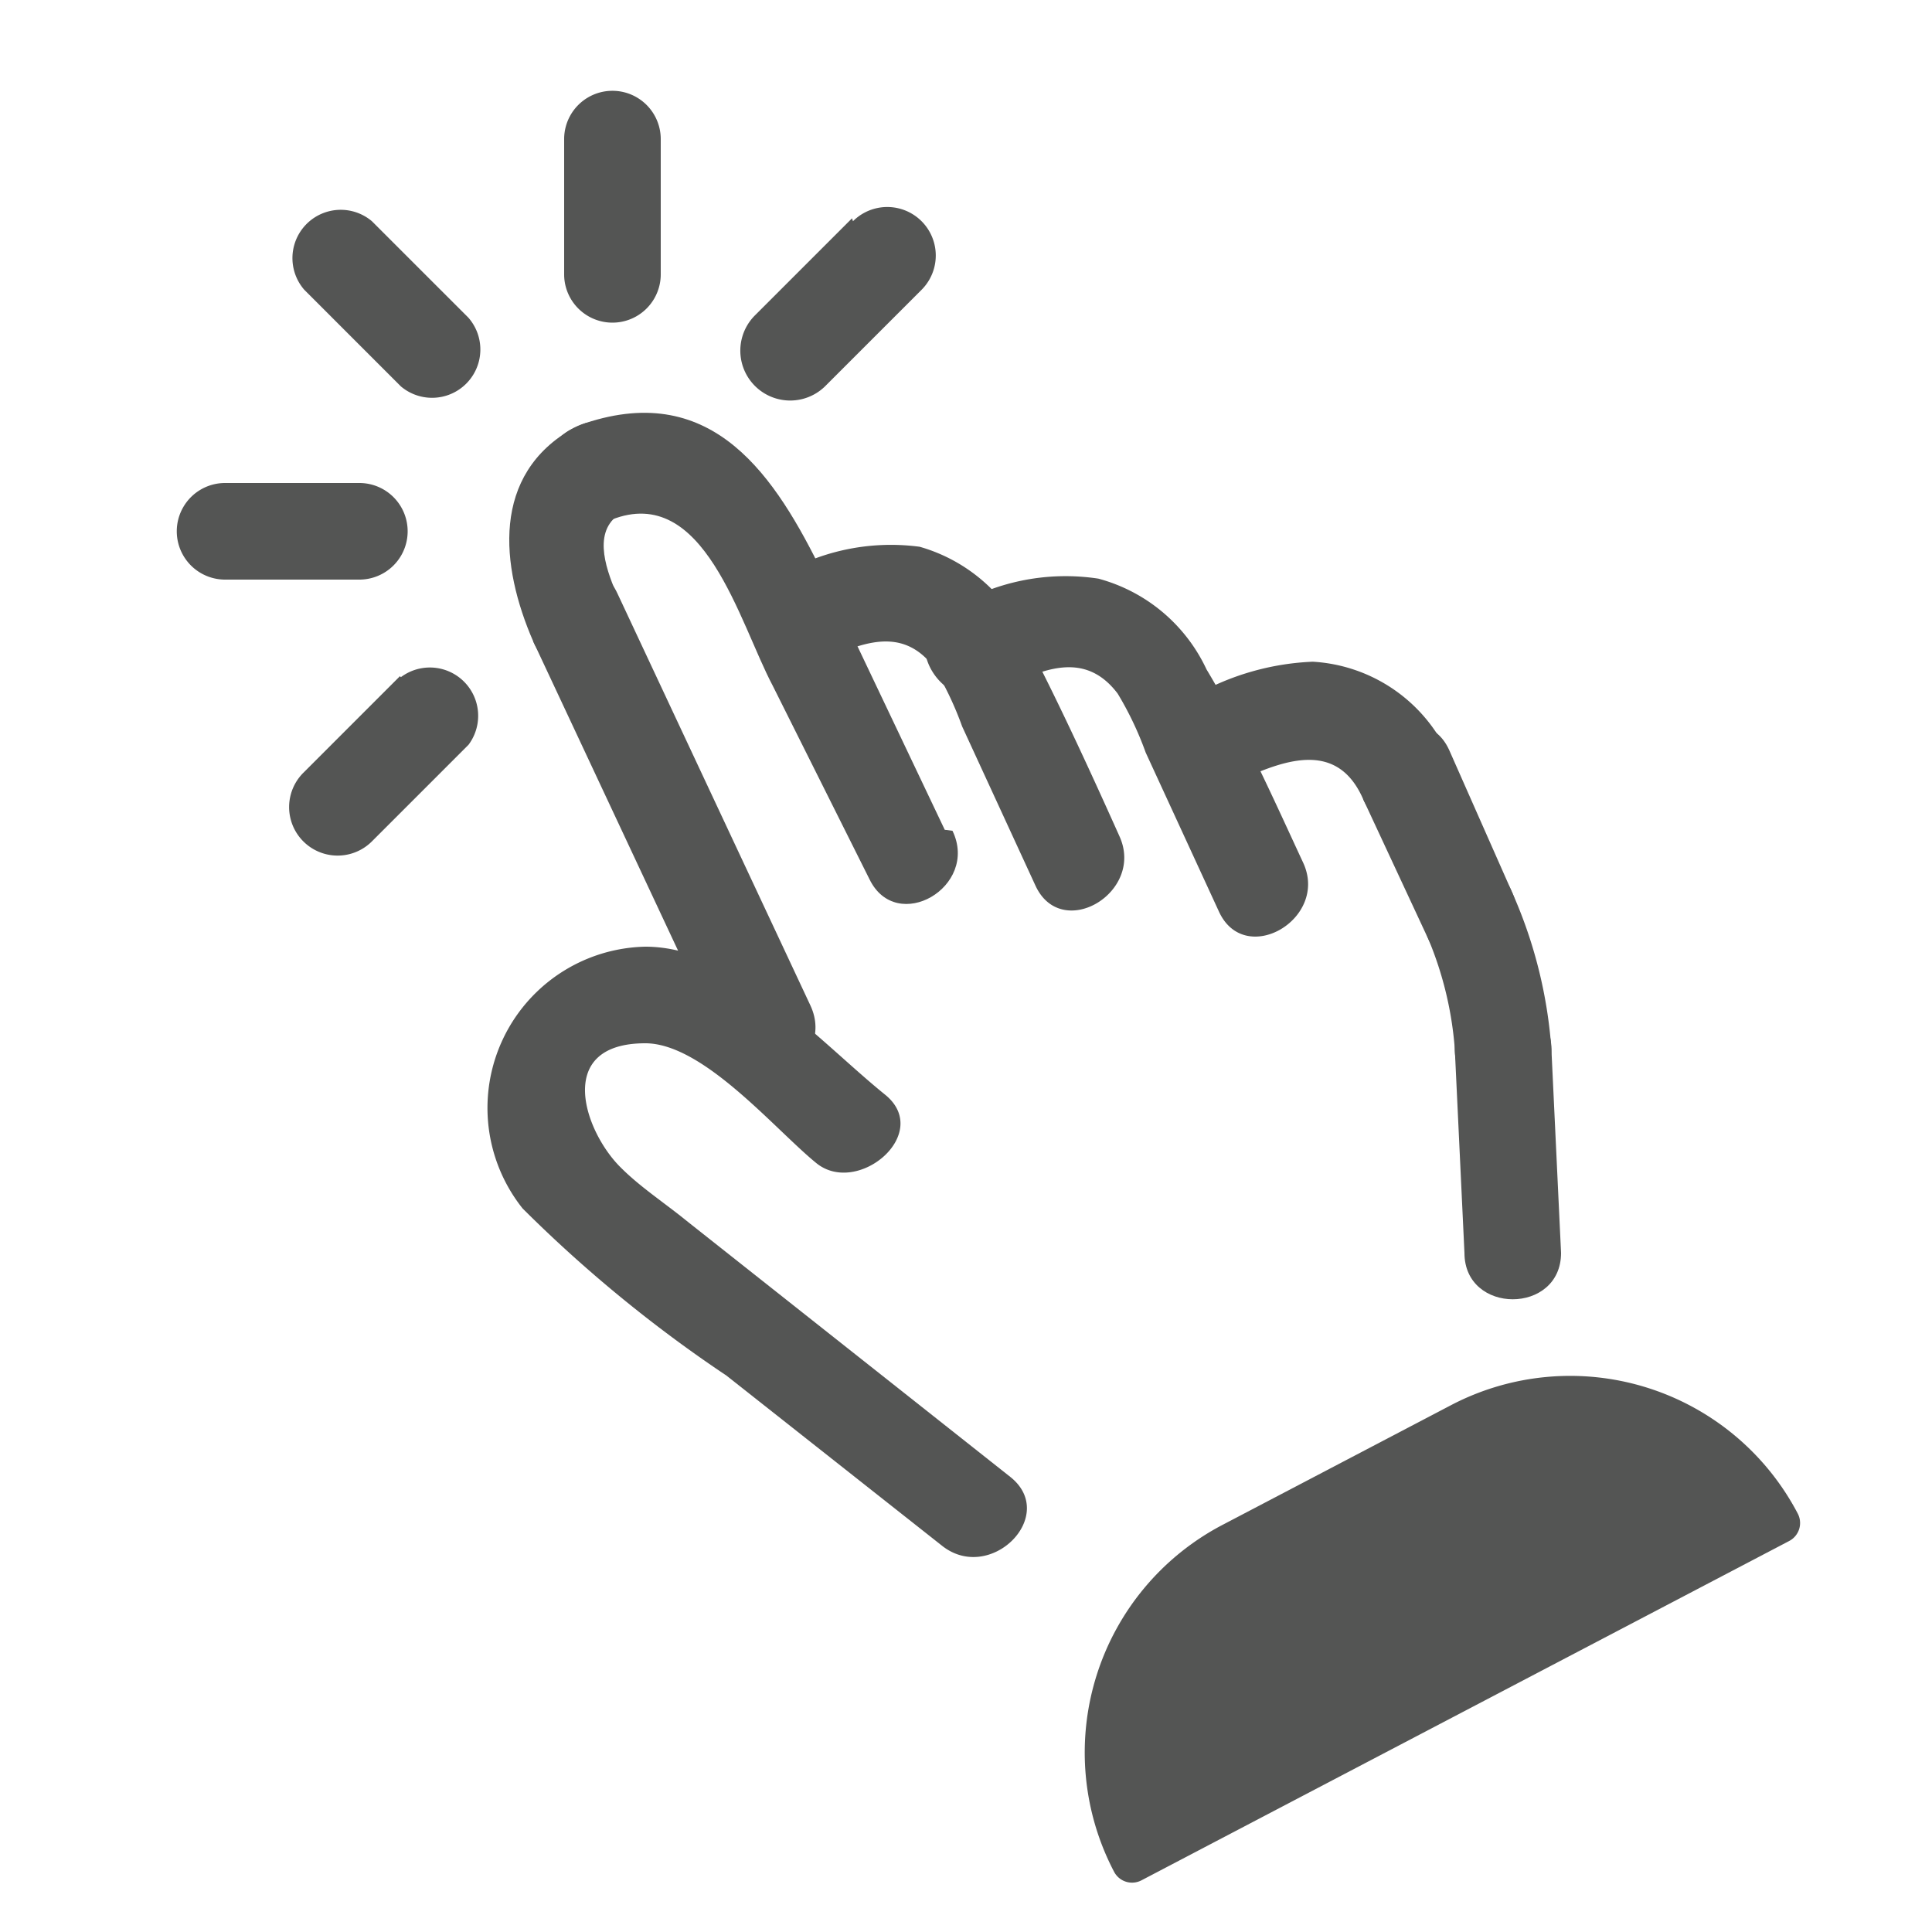
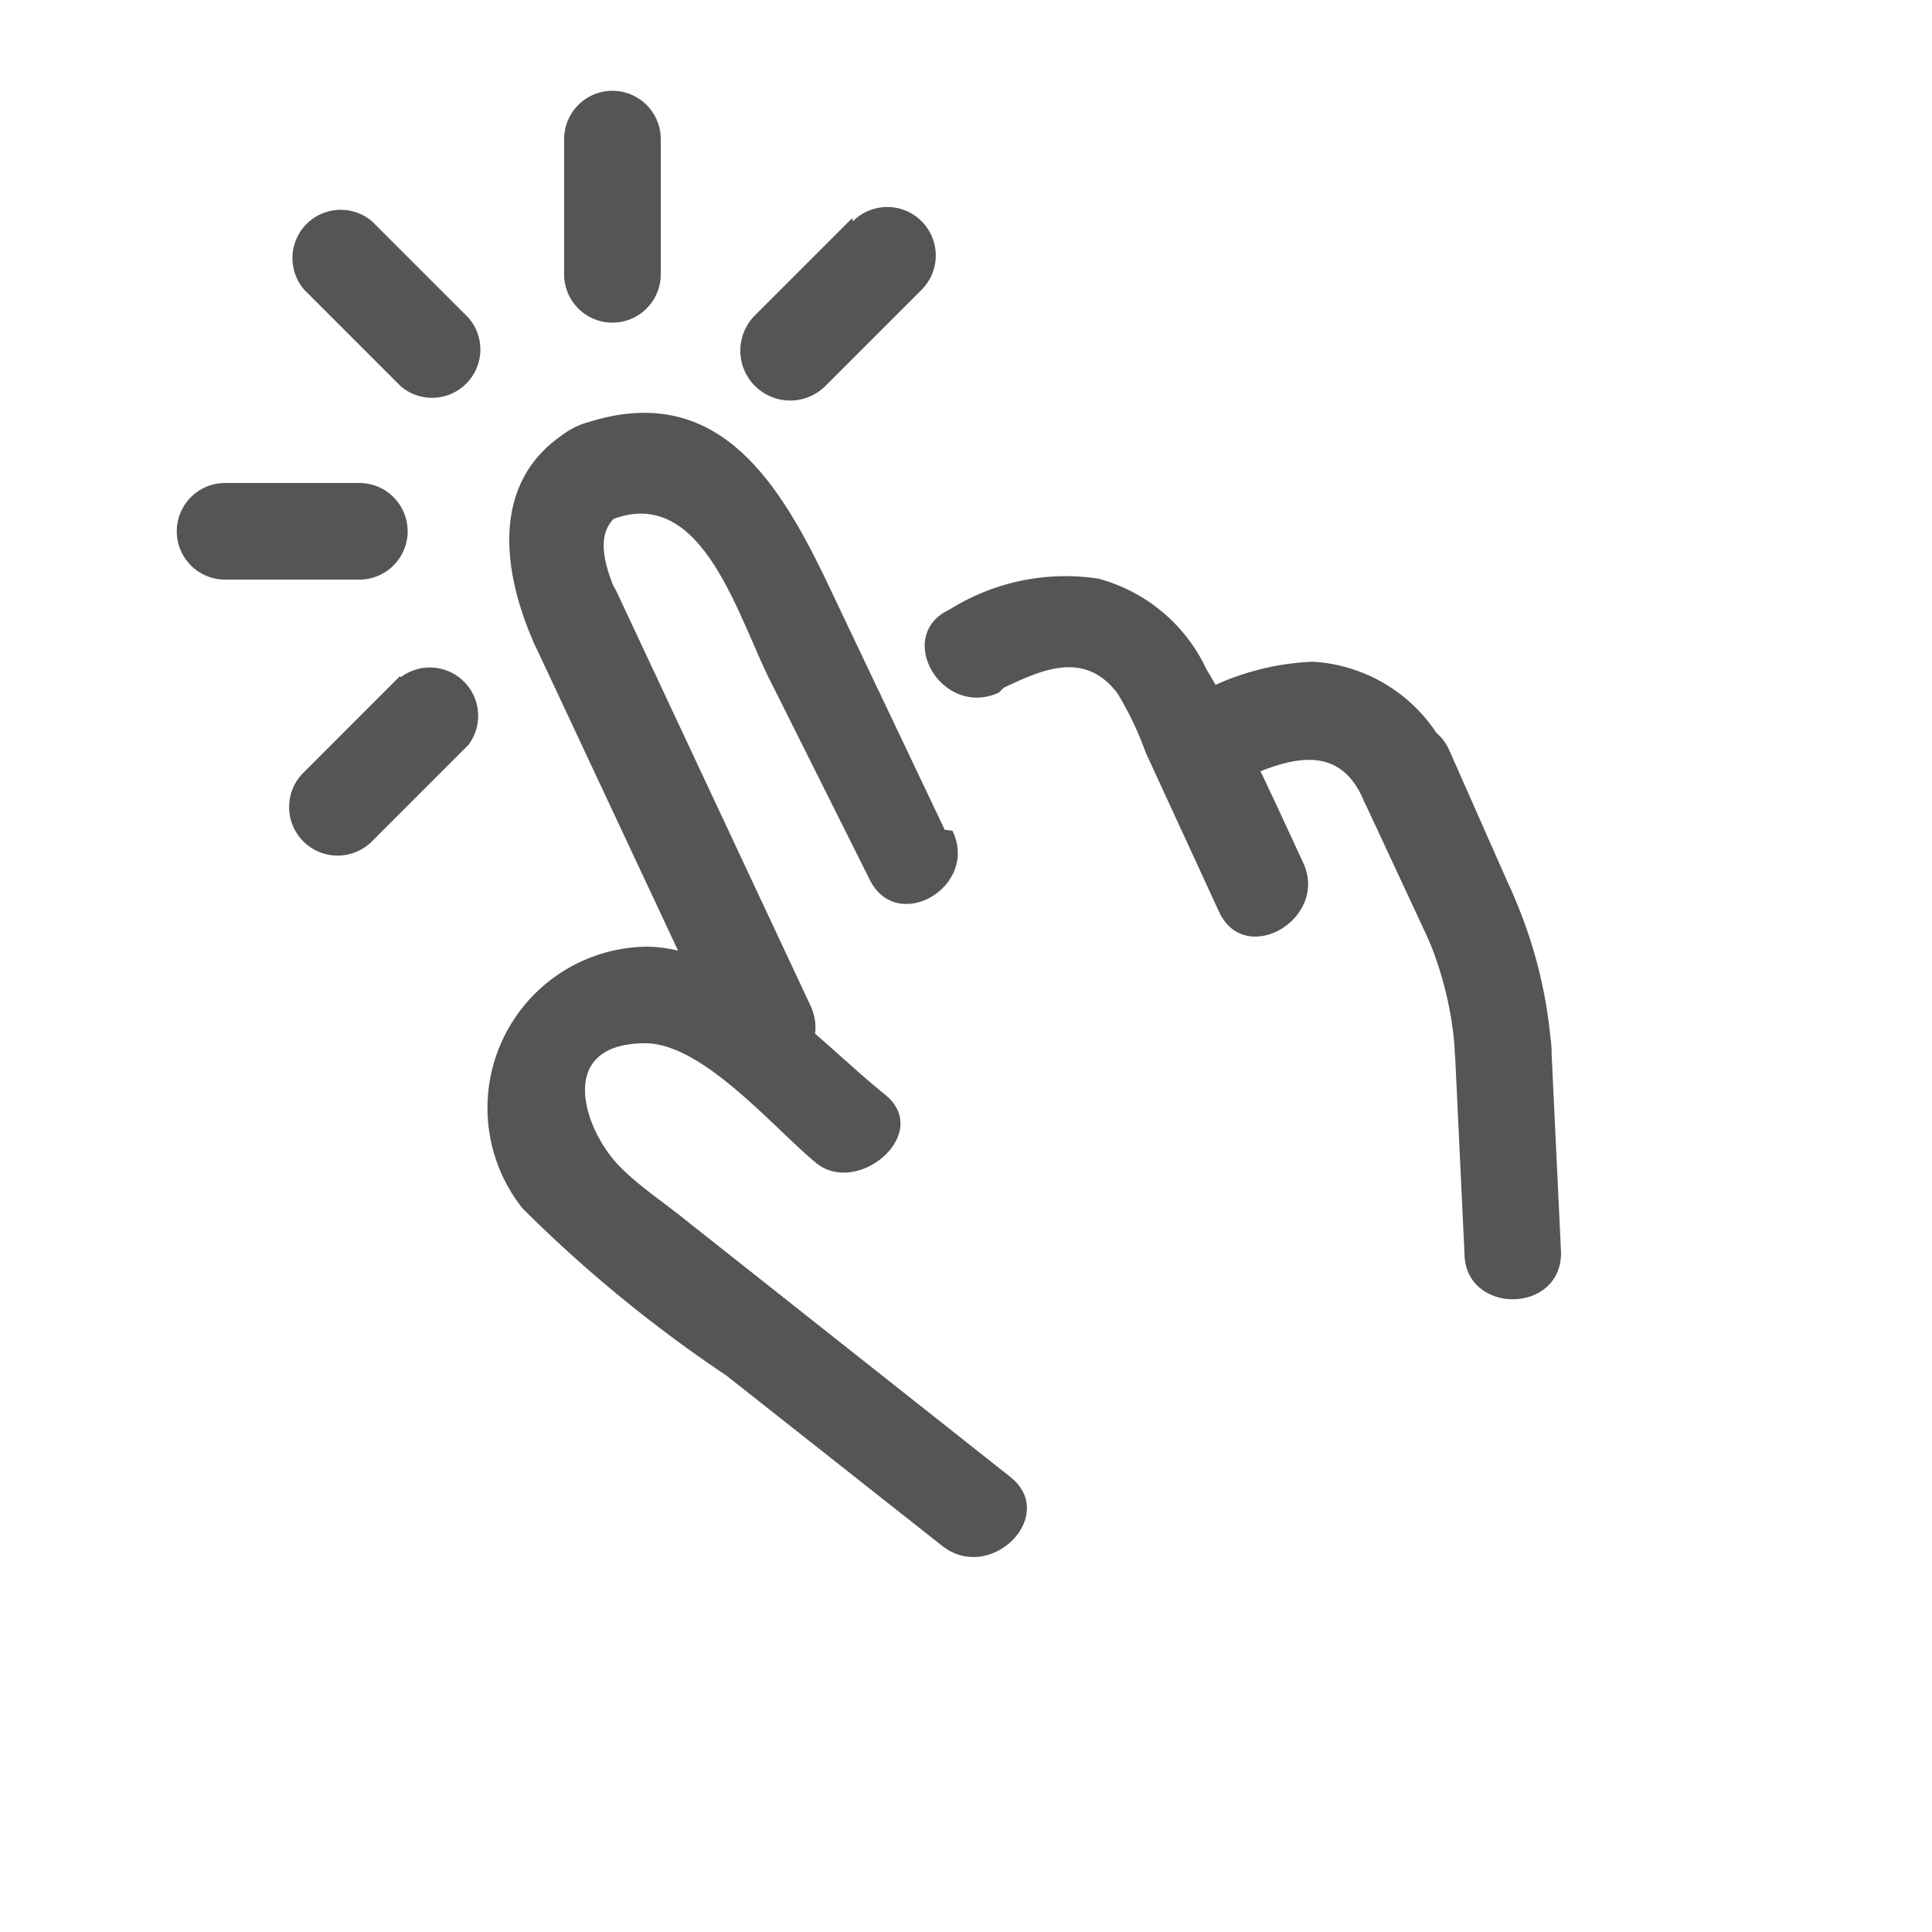
<svg xmlns="http://www.w3.org/2000/svg" viewBox="0 0 20 20">
  <defs>
    <style>.cls-1{fill:#545554;}</style>
  </defs>
  <title>56. Clicker Games</title>
  <g id="Шар_9" data-name="Шар 9">
    <g id="_41-80-2" data-name="41-80">
      <path class="cls-1" d="M5.52,6.64l2,4.27c.28.59,1.14.08.87-.5l-2-4.27c-.27-.58-1.14-.07-.86.5Z" />
      <path class="cls-1" d="M5.94,4.43c-.86.48-.76,1.43-.42,2.21.25.59,1.11.09.86-.5-.12-.28-.25-.67.07-.84C7,5,6.5,4.12,5.94,4.43Z" />
      <path class="cls-1" d="M5.94,4.43h0c-.58.27-.07,1.13.51.87h0C7,5,6.52,4.16,5.94,4.43Z" />
      <path class="cls-1" d="M9.78,8.59,8.52,5.94c-.49-1-1.13-2-2.46-1.56-.6.22-.34,1.18.27,1C7.29,5,7.65,6.44,8,7.1l1,2c.28.58,1.14.08.86-.5Z" />
      <path class="cls-1" d="M9.16,11.33C8.48,10.78,7.62,9.8,6.68,9.8a1.67,1.67,0,0,0-1.27,2.71,14.08,14.08,0,0,0,2.11,1.73L9.75,16c.5.4,1.21-.31.71-.71L7.11,12.64c-.22-.18-.48-.35-.68-.55-.38-.37-.7-1.29.25-1.29.6,0,1.34.89,1.77,1.24s1.21-.31.71-.71Z" />
-       <path class="cls-1" d="M8.48,6.85c.41-.18.85-.39,1.19.06a3.41,3.41,0,0,1,.29.61l.76,1.65c.27.58,1.13.07.87-.51s-.62-1.37-.95-2a1.72,1.72,0,0,0-1.12-1A2.26,2.26,0,0,0,8,6c-.58.27-.08,1.13.5.86Z" />
      <path class="cls-1" d="M10.39,7.12c.4-.19.84-.39,1.18.06a3.41,3.41,0,0,1,.29.61l.76,1.65c.27.58,1.14.07.87-.51s-.62-1.37-1-2a1.73,1.73,0,0,0-1.12-.94,2.26,2.26,0,0,0-1.54.32c-.58.27-.08,1.13.51.86Z" />
      <path class="cls-1" d="M15.06,10.86l.1,2.11c0,.64,1,.64,1,0l-.1-2.11c0-.64-1-.64-1,0Z" />
      <path class="cls-1" d="M14.79,9.73a3.66,3.66,0,0,1,.27,1.13c0,.64,1,.64,1,0a4.83,4.83,0,0,0-.41-1.63c-.25-.59-1.12-.09-.86.5Z" />
      <path class="cls-1" d="M14.11,8.27l.68,1.46c.27.58,1.13.08.86-.5L15,7.76c-.27-.58-1.13-.07-.86.51Z" />
      <path class="cls-1" d="M12.85,8.07c.48-.22,1-.39,1.26.2s1.17.06.86-.51a1.65,1.65,0,0,0-1.38-.91,2.7,2.7,0,0,0-1.24.36c-.59.27-.08,1.13.5.86Z" />
-       <path class="cls-1" d="M13.19,15h2.67a2.66,2.66,0,0,1,2.66,2.66v0a.21.21,0,0,1-.21.21H10.74a.21.21,0,0,1-.21-.21v0A2.66,2.66,0,0,1,13.19,15Z" transform="translate(-5.99 8.62) rotate(-27.65)" />
      <path class="cls-1" d="M5.84,1.44v1.4a.5.5,0,0,0,1,0V1.44a.5.5,0,0,0-1,0Z" />
      <path class="cls-1" d="M3.72,5H2.33a.5.5,0,0,0,0,1H3.72a.5.5,0,0,0,0-1Z" />
      <line class="cls-1" x1="3.5" y1="2.62" x2="4.49" y2="3.6" />
      <path class="cls-1" d="M3.15,3l1,1a.5.5,0,0,0,.7-.71l-1-1A.5.5,0,0,0,3.15,3Z" />
      <line class="cls-1" x1="9.18" y1="2.62" x2="8.19" y2="3.6" />
      <path class="cls-1" d="M8.82,2.26l-1,1A.5.5,0,0,0,8.54,4l1-1a.5.5,0,0,0-.71-.71Z" />
      <line class="cls-1" x1="4.49" y1="7.3" x2="3.5" y2="8.29" />
      <path class="cls-1" d="M4.14,7l-1,1a.5.5,0,0,0,.71.71l1-1a.5.5,0,0,0-.7-.7Z" />
    </g>
  </g>
</svg>